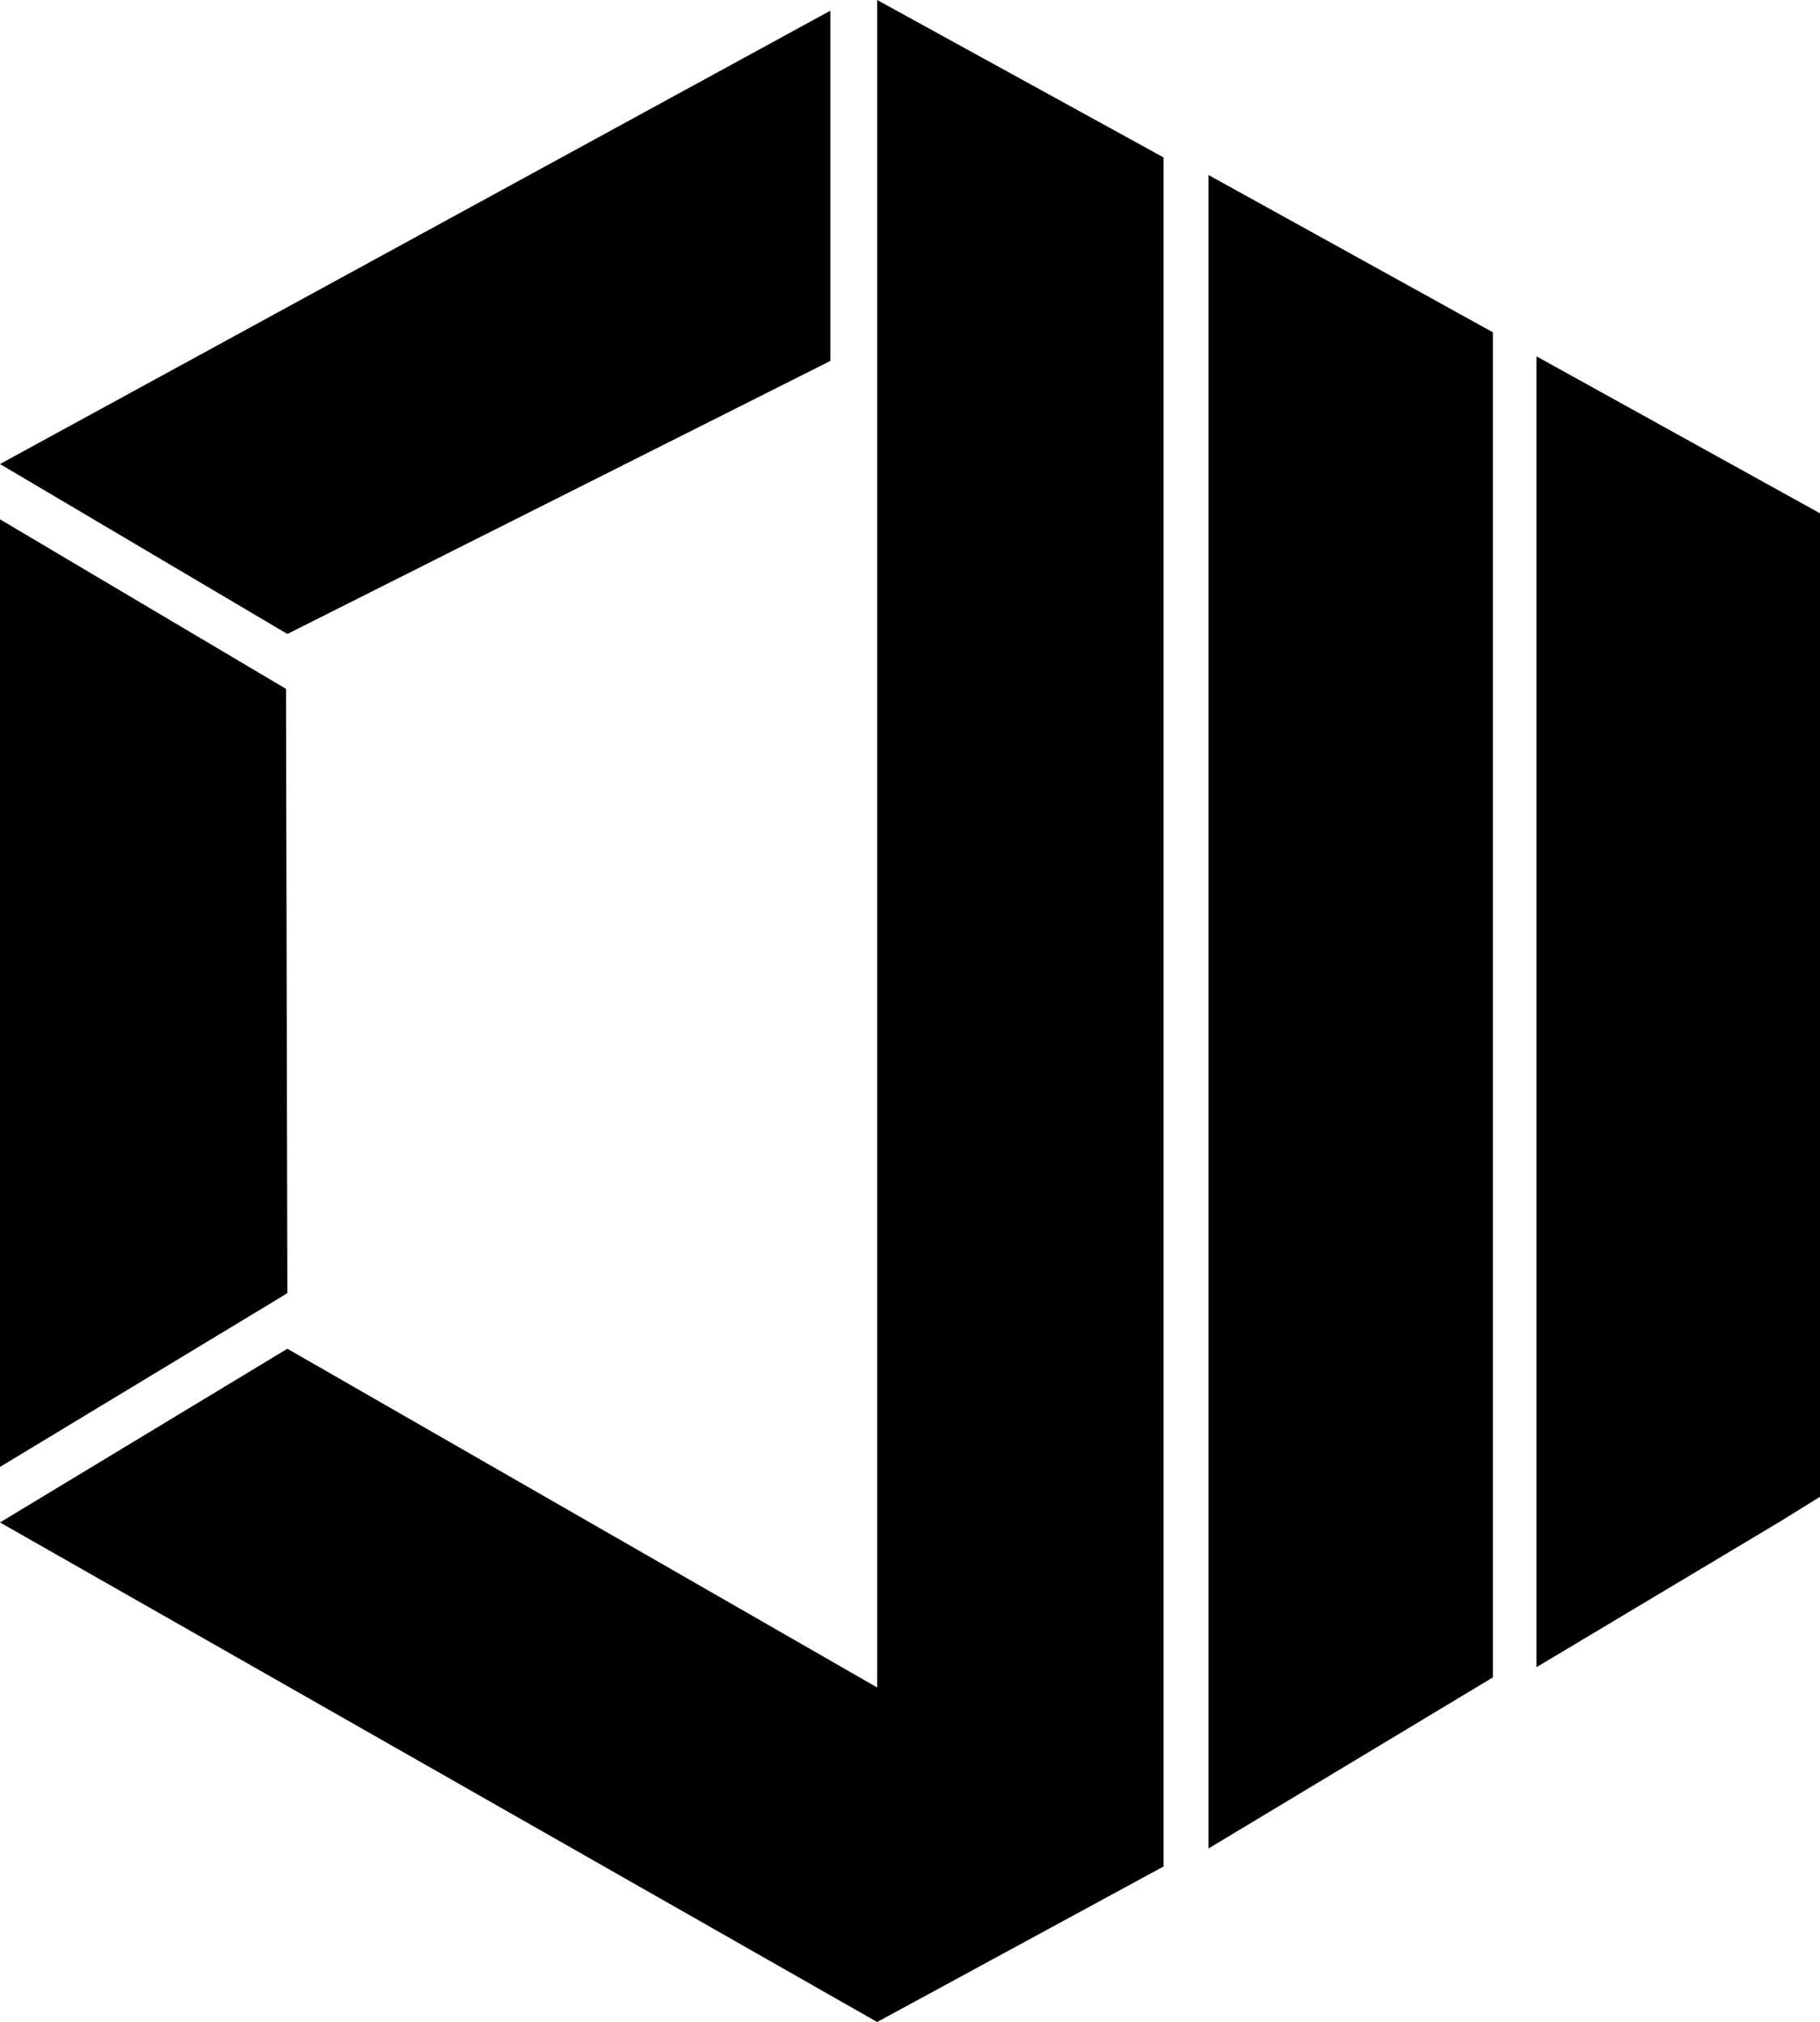
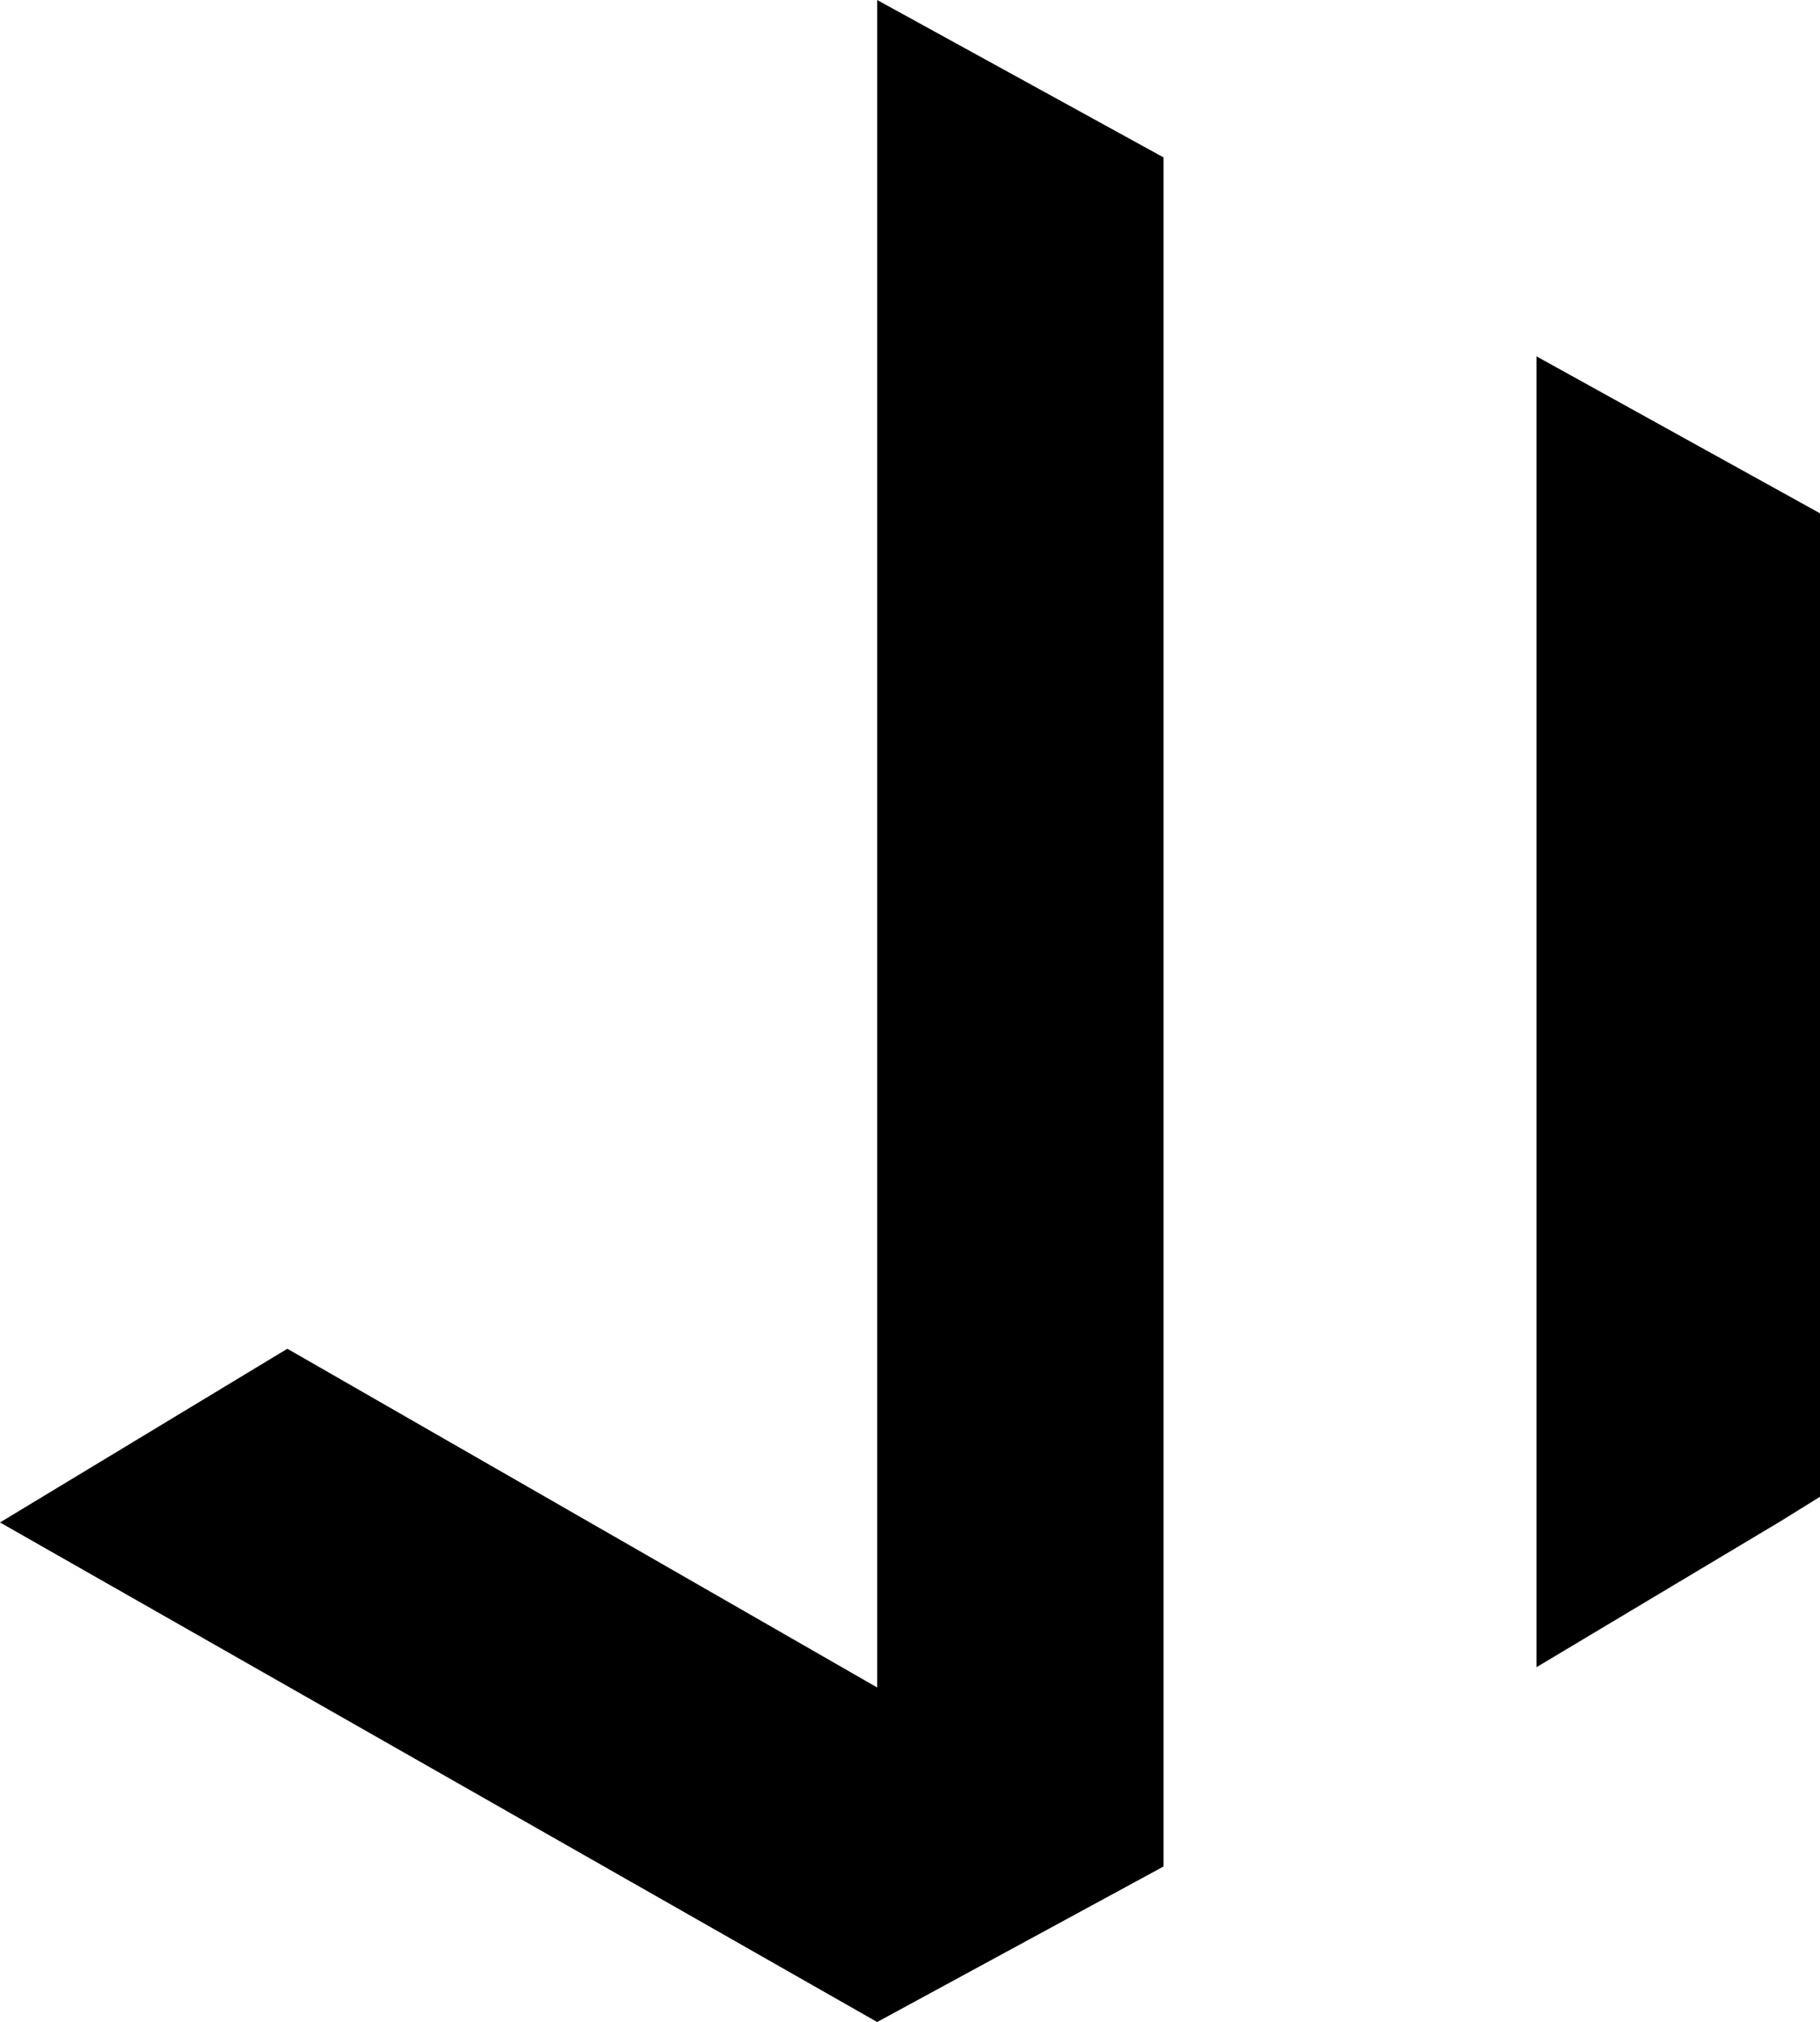
<svg xmlns="http://www.w3.org/2000/svg" viewBox="0 0 453.03 503.23">
  <g id="Layer_2" data-name="Layer 2">
    <g id="Layer_1-2" data-name="Layer 1">
      <polygon points="218.34 84.27 218.34 419.97 71.53 335.67 0 378.9 218.34 503.23 289.63 464.52 289.63 124.81 289.63 39.18 218.34 0 218.34 84.27" />
      <polygon points="382.46 88.69 382.46 169.09 382.46 169.64 382.46 206.43 382.46 414.92 442.01 379.32 443.31 378.54 453.03 372.51 453.03 127.75 382.46 88.69" />
-       <polygon points="300.82 124.92 300.82 376.26 300.82 460.04 371.61 417.46 371.61 263.36 371.61 166 371.61 82.7 300.82 43.56 300.82 124.92" />
-       <polygon points="206.69 89.83 206.69 2.66 0 115.49 71.53 157.78 206.69 89.83" />
-       <polygon points="0 365.08 70.56 322.43 71.53 321.78 71.19 171.44 0 129.25 0 365.08" />
    </g>
  </g>
</svg>